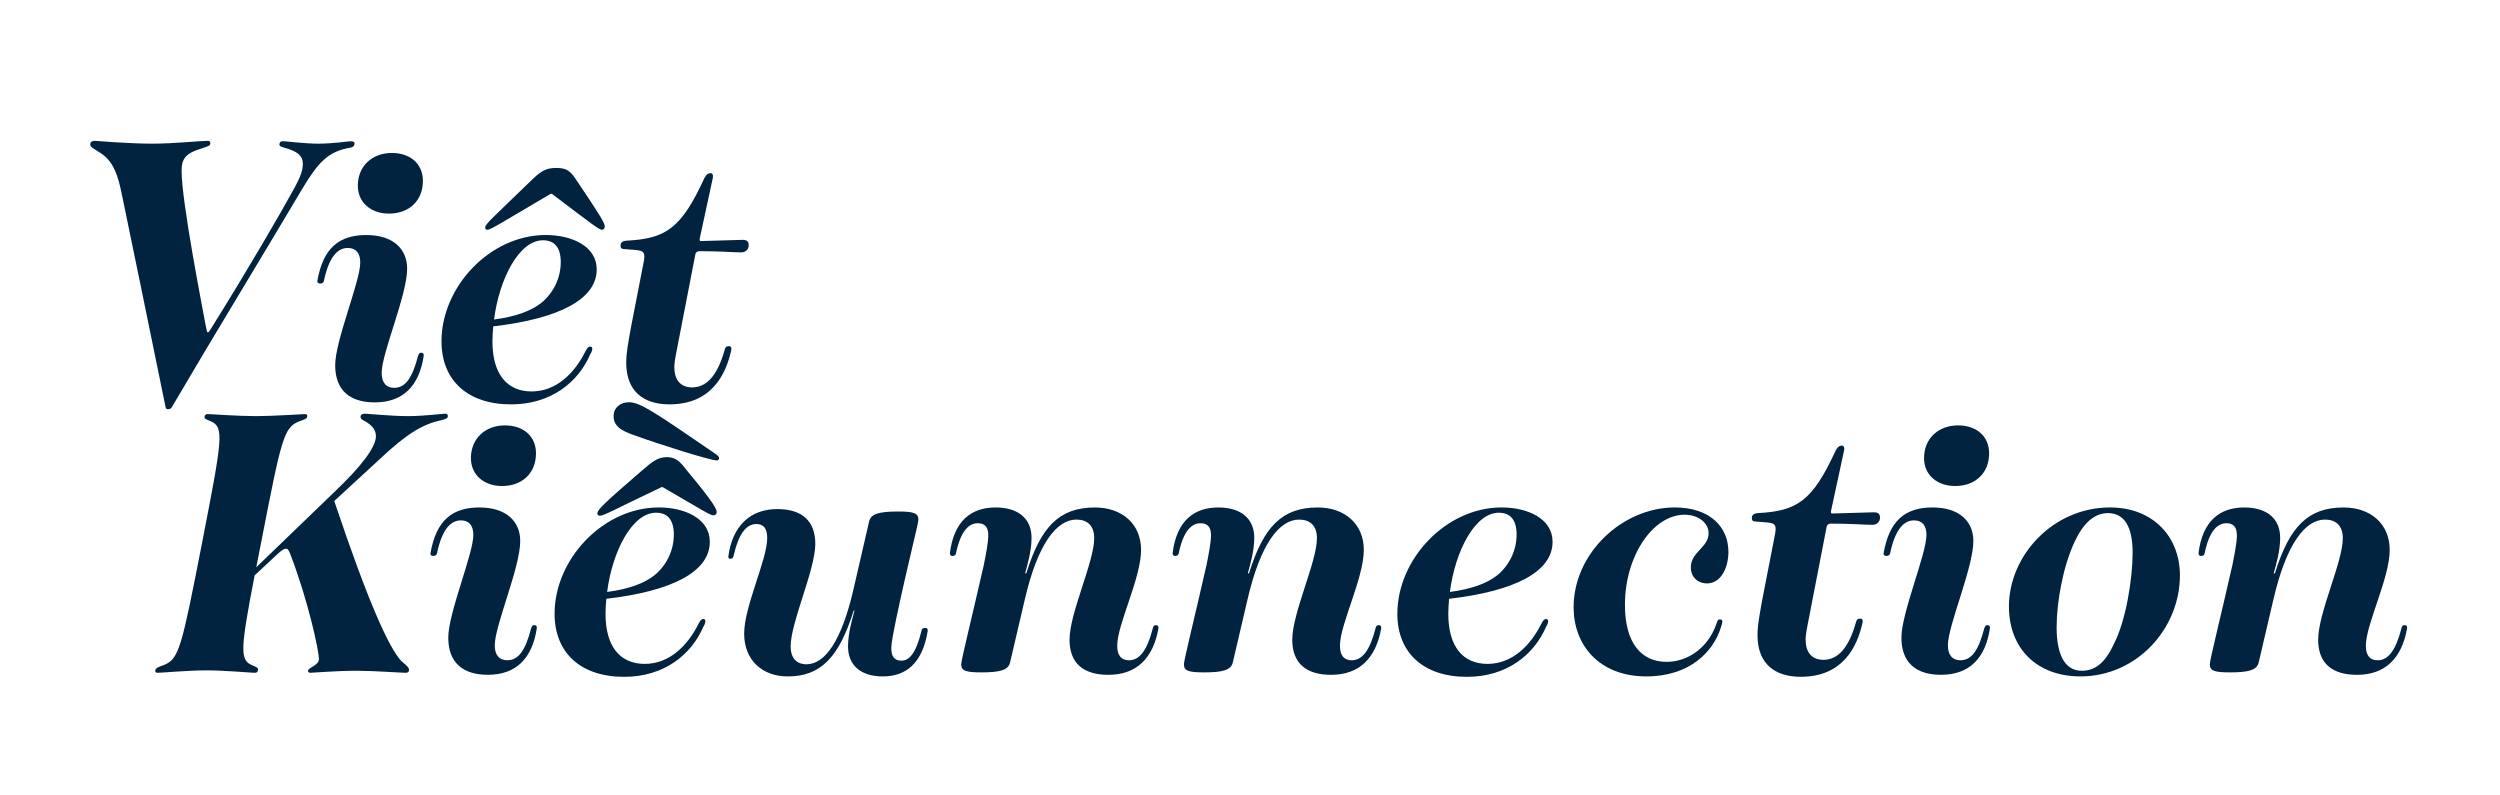
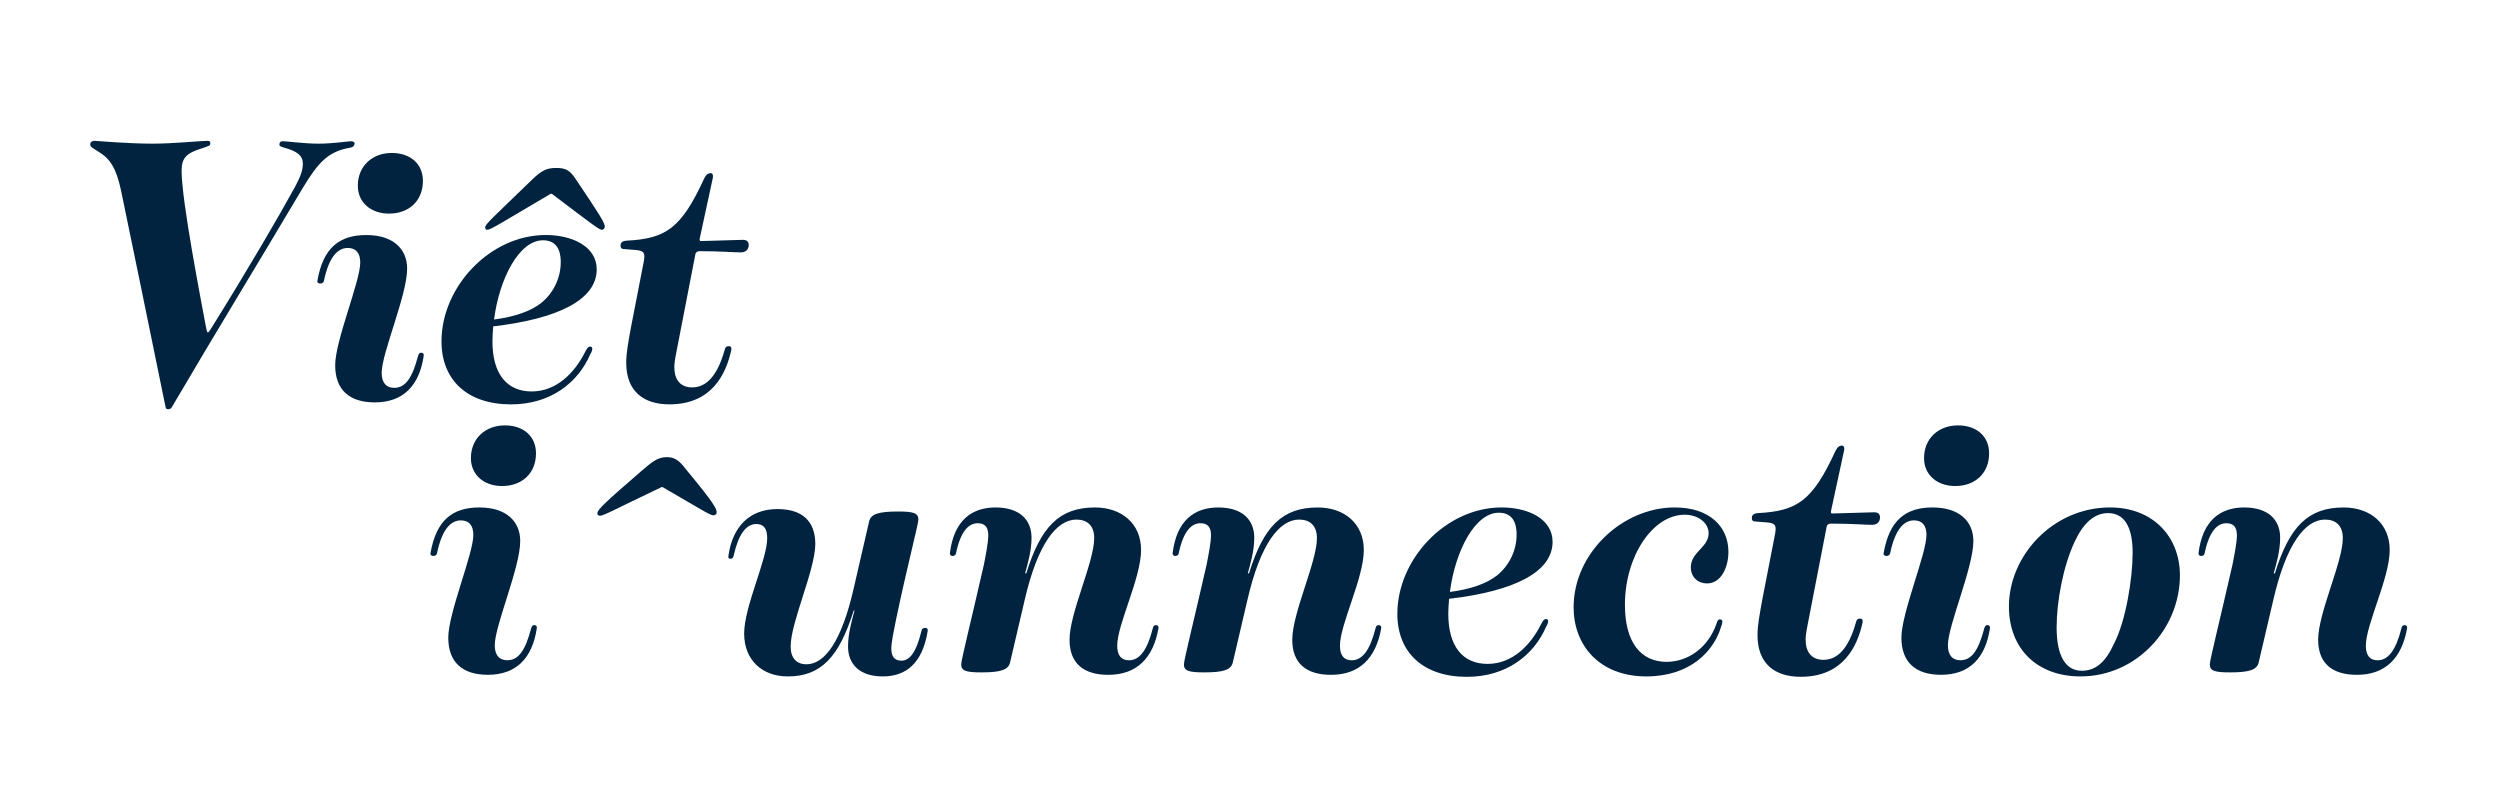
<svg xmlns="http://www.w3.org/2000/svg" id="a" viewBox="0 0 1920 610.26">
  <defs>
    <style>.b{fill:#012340;}</style>
  </defs>
  <path class="b" d="M127.05,312.12c-13.04-63.95-27.01-131.63-34.15-166.09-3.73-17.38-8.69-24.52-17.69-29.8-4.35-2.79-5.9-3.42-5.9-5.28,0-2.17,1.86-2.79,3.42-2.79.93,0,25.46,2.17,44.39,2.17,16.14,0,36.94-2.17,42.22-2.17,1.24,0,2.17.31,2.17,1.55,0,2.48-.93,2.17-5.9,4.04-12.42,3.73-16.14,7.45-16.14,17.38,0,23.59,15.52,102.45,18.32,117.97.93,4.97,1.24,6.21,1.86,6.21s1.24-1.24,3.1-4.04c27.32-43.77,52.46-86.92,63.64-107.41,3.42-6.52,6.21-12.11,6.21-18.01,0-6.21-4.04-9.62-14.28-12.42-2.79-.93-3.73-1.24-3.73-2.17,0-2.17.93-2.79,2.79-2.79,3.1,0,16.14,1.86,27.32,1.86,10.55,0,22.97-1.86,24.83-1.86,1.55,0,2.79.62,2.79,1.55,0,1.86-1.24,3.1-3.42,3.42-16.76,2.79-24.52,11.18-36.63,31.35-34.46,58.05-67.37,111.76-99.96,167.33-.62,1.55-1.86,2.17-3.1,2.17-1.86,0-1.86-.93-2.17-2.17Z" />
  <path class="b" d="M257.42,280.46c0-18.94,19.25-64.26,19.25-78.85,0-7.45-3.42-11.18-9.62-11.18-7.14,0-14.28,5.9-18.32,25.46-.31,1.24-1.55,1.86-2.79,1.86s-2.48-.62-2.17-2.17c4.35-25.15,16.76-35.08,37.56-35.08s31.35,10.87,31.35,25.77c0,20.49-19.56,64.88-19.56,80.09,0,7.45,3.42,11.49,9.62,11.49,8.69,0,13.97-7.76,18.32-24.52.62-1.55.93-2.48,2.48-2.48,1.24,0,2.17.93,1.86,2.48-3.42,22.97-15.83,35.7-37.56,35.7-19.56,0-30.42-9.62-30.42-28.56ZM300.89,117.48c14.28,0,23.9,8.38,23.9,21.42,0,15.21-10.55,25.15-26.08,25.15-13.66,0-23.9-8.38-23.9-21.42,0-15.21,11.18-25.15,26.08-25.15Z" />
  <path class="b" d="M339.07,262.14c0-41.91,37.25-81.65,80.09-81.65,20.18,0,39.12,8.69,39.12,26.39,0,22.97-28.87,37.87-79.47,43.77-.31,3.73-.62,7.76-.62,11.49,0,25.15,11.18,38.49,30.11,38.49s32.91-13.97,41.29-30.73c1.55-3.1,2.48-3.73,3.73-3.73.93,0,1.55.62,1.55,1.55s-.31,2.48-1.55,4.35c-9.31,21.73-30.42,38.49-60.85,38.49-33.53,0-53.4-18.63-53.4-48.43ZM416.06,232.34c9.62-8.07,14.59-19.56,14.59-31.04s-4.97-16.76-13.66-16.76c-18.32,0-33.53,29.49-37.56,60.85,16.45-2.17,28.56-6.52,36.63-13.04Z" />
  <path class="b" d="M480.94,278.59c0-7.76,1.55-15.52,3.73-27.63l9.31-47.81c1.86-8.69,1.24-10.55-5.9-11.18l-8.07-.62c-2.79,0-3.42-.93-3.42-2.79,0-2.17,1.24-3.42,4.66-3.73,30.11-1.55,41.91-9.31,59.6-47.81,1.55-3.1,3.1-4.04,4.97-4.04,1.24,0,2.17,1.24,1.55,4.04l-9.93,45.95c-.31,1.24,0,2.17.62,2.17l32.29-.93c2.79,0,4.66.93,4.66,4.04,0,3.73-2.79,5.59-5.9,5.59-5.9,0-15.52-.93-31.98-.93-1.24,0-2.79.62-3.1,2.48l-14.28,73.57c-1.55,7.76-1.86,10.56-1.86,13.04,0,9.62,4.66,15.52,13.66,15.52,10.87,0,19.25-8.69,24.84-28.25.62-2.79,1.55-3.42,3.41-3.42,1.24,0,2.17.62,1.86,2.79-4.04,18.94-15.21,41.91-47.5,41.91-19.87,0-33.22-9.93-33.22-31.98Z" />
-   <path class="b" d="M236.56,515.14c0-2.48,8.38-4.04,8.38-9,0-5.9-7.76-43.46-22.04-80.71-1.24-3.1-1.86-4.04-3.42-4.04-1.24,0-3.1,1.24-5.59,3.42l-18.32,17.07c-11.18,57.74-11.18,64.88-2.17,68.92,3.73,1.55,5.28,2.17,4.66,4.04,0,1.24-.93,1.86-2.48,1.86-2.79,0-22.97-1.86-36.94-1.86s-34.46,1.86-37.56,1.86c-1.55,0-1.86-.62-1.86-1.86.62-1.86,1.86-2.48,6.52-4.04,11.8-4.66,13.66-13.04,29.49-94.06,15.52-79.78,17.07-88.47,6.83-93.13-3.73-1.55-5.28-1.86-4.97-3.72.31-1.24.93-1.86,2.48-1.86,3.1,0,22.97,1.55,36.94,1.55s34.77-1.55,37.56-1.55c1.55,0,2.17.62,1.86,1.86-.31,1.86-1.86,2.17-6.21,3.72-11.8,4.66-13.66,13.35-29.18,93.13l-3.73,18.94,60.54-58.36c19.87-18.94,31.35-33.84,31.35-42.22,0-4.35-2.17-8.38-9.31-12.11-1.86-.93-2.48-1.55-2.48-2.79,0-1.86,1.55-2.48,3.1-2.48,2.79,0,20.18,1.86,33.53,1.86,11.8,0,26.39-1.86,28.25-1.86,1.55,0,2.17.62,2.17,1.86,0,1.55-1.24,2.17-4.97,3.1-14.28,3.1-26.39,10.24-46.88,29.49l-35.39,32.6c26.39,78.85,42.22,113,51.53,122.93,4.35,3.73,5.9,4.97,5.9,6.83,0,1.55-.93,2.17-2.79,2.17-3.73,0-23.9-1.55-37.25-1.55-16.14,0-33.53,1.55-35.7,1.55-1.24,0-1.86-.62-1.86-1.55Z" />
  <path class="b" d="M344.27,489.68c0-18.94,19.25-64.26,19.25-78.85,0-7.45-3.41-11.18-9.62-11.18-7.14,0-14.28,5.9-18.32,25.46-.31,1.24-1.55,1.86-2.79,1.86s-2.48-.62-2.17-2.17c4.35-25.15,16.76-35.08,37.56-35.08s31.35,10.87,31.35,25.77c0,20.49-19.56,64.88-19.56,80.09,0,7.45,3.41,11.49,9.62,11.49,8.69,0,13.97-7.76,18.32-24.53.62-1.55.93-2.48,2.48-2.48,1.24,0,2.17.93,1.86,2.48-3.42,22.97-15.83,35.7-37.56,35.7-19.56,0-30.42-9.62-30.42-28.56ZM387.74,326.7c14.28,0,23.9,8.38,23.9,21.42,0,15.21-10.55,25.15-26.08,25.15-13.66,0-23.9-8.38-23.9-21.42,0-15.21,11.18-25.15,26.08-25.15Z" />
-   <path class="b" d="M425.92,471.37c0-41.91,37.25-81.65,80.09-81.65,20.18,0,39.12,8.69,39.12,26.39,0,22.97-28.87,37.87-79.47,43.77-.31,3.73-.62,7.76-.62,11.49,0,25.15,11.18,38.5,30.11,38.5s32.91-13.97,41.29-30.73c1.55-3.1,2.48-3.72,3.73-3.72.93,0,1.55.62,1.55,1.55s-.31,2.48-1.55,4.35c-9.31,21.73-30.42,38.49-60.85,38.49-33.53,0-53.4-18.63-53.4-48.43ZM502.91,441.57c9.62-8.07,14.59-19.56,14.59-31.04s-4.97-16.76-13.66-16.76c-18.32,0-33.53,29.49-37.56,60.85,16.45-2.17,28.56-6.52,36.63-13.04Z" />
  <path class="b" d="M571.51,486.58c0-20.8,17.7-56.81,17.7-73.26,0-7.14-2.48-10.87-8.38-10.87-7.76,0-13.66,7.76-17.38,24.21-.31,1.55-.93,2.48-2.48,2.48-1.24,0-1.86-.62-1.55-2.17,3.1-22.66,16.45-36.01,37.56-36.01,18.94,0,29.18,9,29.18,27.01-.31,20.49-18.94,59.92-18.94,78.54,0,9,4.66,13.66,12.11,13.66,13.97,0,27.01-17.38,36.32-58.36l11.8-51.22c1.24-5.9,7.45-7.76,22.35-7.76,11.8,0,15.52,1.24,15.52,6.21,0,3.41-8.69,36.32-17.07,76.37-1.55,7.76-3.73,17.7-3.73,22.66,0,6.21,2.48,9.31,7.76,9.31,5.9,0,11.18-5.28,15.52-23.28.31-1.24,1.24-1.86,2.79-1.86,1.24,0,2.17.62,1.86,2.48-4.04,24.84-16.76,34.77-34.46,34.77s-26.7-9.31-26.7-22.97c0-10.24,3.1-20.49,4.97-27.63h-.62c-11.18,35.7-25.15,50.6-50.6,50.6-19.56,0-33.53-12.42-33.53-32.91Z" />
  <path class="b" d="M821.41,491.24c0-20.49,18.94-59.6,18.94-77.92,0-9.62-5.28-14.28-13.66-14.28-15.21,0-29.8,18.63-39.74,61.78l-11.18,47.81c-1.24,5.9-7.45,7.76-22.04,7.76-12.11,0-15.52-1.24-15.52-6.21,0-3.42,8.38-36.63,17.38-76.37,1.55-7.76,3.41-17.38,3.41-22.66,0-6.21-2.48-9.31-8.07-9.31-6.52,0-13.04,5.28-16.76,23.28-.31,1.24-1.24,1.86-2.79,1.86-.93,0-1.86-.62-1.86-2.17,3.1-25.15,16.76-35.08,35.08-35.08s27.63,9.31,27.63,23.28c0,10.24-3.1,20.49-4.97,27.32h.93c11.18-36.01,25.46-50.6,52.77-50.6,20.49,0,35.39,12.42,35.39,32.6,0,21.73-18.32,57.12-18.32,73.58,0,7.45,3.1,11.18,9,11.18,8.07,0,13.97-7.45,18.32-24.53.31-1.55.93-2.48,2.48-2.48,1.24,0,2.17.93,1.86,2.48-4.04,22.97-16.76,35.7-38.49,35.7-19.25,0-29.8-9-29.8-27.01Z" />
  <path class="b" d="M992.46,491.24c0-20.49,18.94-59.6,18.94-77.92,0-9.62-5.28-14.28-13.66-14.28-15.21,0-29.8,18.63-39.74,61.78l-11.18,47.81c-1.24,5.9-7.45,7.76-22.04,7.76-12.11,0-15.52-1.24-15.52-6.21,0-3.42,8.38-36.63,17.38-76.37,1.55-7.76,3.41-17.38,3.41-22.66,0-6.21-2.48-9.31-8.07-9.31-6.52,0-13.04,5.28-16.76,23.28-.31,1.24-1.24,1.86-2.79,1.86-.93,0-1.86-.62-1.86-2.17,3.1-25.15,16.76-35.08,35.08-35.08s27.63,9.31,27.63,23.28c0,10.24-3.1,20.49-4.97,27.32h.93c11.18-36.01,25.46-50.6,52.78-50.6,20.49,0,35.39,12.42,35.39,32.6,0,21.73-18.32,57.12-18.32,73.58,0,7.45,3.1,11.18,9,11.18,8.07,0,13.97-7.45,18.32-24.53.31-1.55.93-2.48,2.48-2.48,1.24,0,2.17.93,1.86,2.48-4.04,22.97-16.76,35.7-38.5,35.7-19.25,0-29.8-9-29.8-27.01Z" />
  <path class="b" d="M1073.17,471.37c0-41.91,37.25-81.65,80.09-81.65,20.18,0,39.12,8.69,39.12,26.39,0,22.97-28.87,37.87-79.47,43.77-.31,3.73-.62,7.76-.62,11.49,0,25.15,11.18,38.5,30.11,38.5s32.91-13.97,41.29-30.73c1.55-3.1,2.48-3.72,3.72-3.72.93,0,1.55.62,1.55,1.55s-.31,2.48-1.55,4.35c-9.31,21.73-30.42,38.49-60.85,38.49-33.53,0-53.4-18.63-53.4-48.43ZM1150.16,441.57c9.62-8.07,14.59-19.56,14.59-31.04s-4.97-16.76-13.66-16.76c-18.32,0-33.53,29.49-37.56,60.85,16.45-2.17,28.56-6.52,36.63-13.04Z" />
  <path class="b" d="M1208.53,466.4c0-41.6,37.56-76.68,77.61-76.68,27.01,0,41.29,14.9,41.29,34.15,0,11.8-5.59,24.21-16.45,24.21-6.83,0-12.42-4.66-12.42-12.42,0-11.8,13.66-15.21,13.66-26.08,0-8.07-8.07-14.28-18.32-14.28-24.52,0-45.95,31.67-45.95,69.23,0,29.49,12.73,43.77,31.98,43.77,16.14,0,31.67-10.55,38.18-28.87.93-2.79,1.24-3.72,2.79-3.72.93,0,1.86.31,1.86,1.55,0,.93-.31,2.48-1.24,4.97-5.59,17.7-23.28,37.25-57.12,37.25-36.32,0-55.88-24.21-55.88-53.08Z" />
  <path class="b" d="M1349.77,487.82c0-7.76,1.55-15.52,3.73-27.63l9.31-47.81c1.86-8.69,1.24-10.55-5.9-11.18l-8.07-.62c-2.79,0-3.42-.93-3.42-2.79,0-2.17,1.24-3.42,4.66-3.73,30.11-1.55,41.91-9.31,59.6-47.81,1.55-3.1,3.1-4.04,4.97-4.04,1.24,0,2.17,1.24,1.55,4.04l-9.93,45.95c-.31,1.24,0,2.17.62,2.17l32.29-.93c2.79,0,4.66.93,4.66,4.04,0,3.73-2.79,5.59-5.9,5.59-5.9,0-15.52-.93-31.98-.93-1.24,0-2.79.62-3.1,2.48l-14.28,73.57c-1.55,7.76-1.86,10.55-1.86,13.04,0,9.62,4.66,15.52,13.66,15.52,10.87,0,19.25-8.69,24.84-28.25.62-2.79,1.55-3.42,3.41-3.42,1.24,0,2.17.62,1.86,2.79-4.04,18.94-15.21,41.91-47.5,41.91-19.87,0-33.22-9.93-33.22-31.98Z" />
  <path class="b" d="M1460.28,489.68c0-18.94,19.25-64.26,19.25-78.85,0-7.45-3.42-11.18-9.62-11.18-7.14,0-14.28,5.9-18.32,25.46-.31,1.24-1.55,1.86-2.79,1.86s-2.48-.62-2.17-2.17c4.35-25.15,16.76-35.08,37.56-35.08s31.35,10.87,31.35,25.77c0,20.49-19.56,64.88-19.56,80.09,0,7.45,3.42,11.49,9.62,11.49,8.69,0,13.97-7.76,18.32-24.53.62-1.55.93-2.48,2.48-2.48,1.24,0,2.17.93,1.86,2.48-3.41,22.97-15.83,35.7-37.56,35.7-19.56,0-30.42-9.62-30.42-28.56ZM1503.74,326.7c14.28,0,23.9,8.38,23.9,21.42,0,15.21-10.56,25.15-26.08,25.15-13.66,0-23.9-8.38-23.9-21.42,0-15.21,11.18-25.15,26.08-25.15Z" />
  <path class="b" d="M1542.86,465.78c0-39.12,33.84-76.06,77.61-76.06,33.22,0,53.71,22.66,53.71,52.15,0,40.98-33.22,77.61-76.37,77.61-33.53,0-54.95-21.42-54.95-53.71ZM1598.74,515.14c10.25,0,18.01-5.9,24.84-20.8,9-17.38,14.28-49.67,14.28-69.85s-6.52-30.42-18.94-30.42c-10.55,0-18.94,7.76-25.46,21.73-9,18.94-13.97,46.25-13.97,66.12,0,21.73,6.83,33.22,19.25,33.22Z" />
  <path class="b" d="M1780.34,491.24c0-20.49,18.94-59.6,18.94-77.92,0-9.62-5.28-14.28-13.66-14.28-15.21,0-29.8,18.63-39.74,61.78l-11.18,47.81c-1.24,5.9-7.45,7.76-22.04,7.76-12.11,0-15.52-1.24-15.52-6.21,0-3.42,8.38-36.63,17.38-76.37,1.55-7.76,3.42-17.38,3.42-22.66,0-6.21-2.48-9.31-8.07-9.31-6.52,0-13.04,5.28-16.76,23.28-.31,1.24-1.24,1.86-2.79,1.86-.93,0-1.86-.62-1.86-2.17,3.1-25.15,16.76-35.08,35.08-35.08s27.63,9.31,27.63,23.28c0,10.24-3.1,20.49-4.97,27.32h.93c11.18-36.01,25.46-50.6,52.78-50.6,20.49,0,35.39,12.42,35.39,32.6,0,21.73-18.32,57.12-18.32,73.58,0,7.45,3.1,11.18,9,11.18,8.07,0,13.97-7.45,18.32-24.53.31-1.55.93-2.48,2.48-2.48,1.24,0,2.17.93,1.86,2.48-4.04,22.97-16.76,35.7-38.5,35.7-19.25,0-29.8-9-29.8-27.01Z" />
  <path class="b" d="M492.35,361.95c8.69-7.45,12.73-10.87,19.87-10.87,7.76,0,11.18,4.97,15.83,10.87,19.87,23.9,22.66,29.18,22.35,31.67,0,1.24-1.24,2.17-2.48,2.17-2.48,0-8.07-3.72-39.12-21.73h-.62c-36.63,17.38-44.39,22.04-47.5,22.04-1.24,0-2.17-.93-1.86-2.17.31-2.79,6.21-8.38,33.53-31.98Z" />
-   <path class="b" d="M483.04,308.93c8.69,0,19.87,7.76,66.12,39.43,2.79,1.86,3.1,2.79,3.1,3.41,0,.93-.62,1.86-1.55,1.86-5.28,0-44.39-12.42-62.4-18.94-12.42-4.04-17.07-8.07-17.07-15.21,0-6.21,4.97-10.55,11.8-10.55Z" />
  <path class="b" d="M408.61,137.99c7.45-7.14,11.18-9,18.63-9s10.55,1.86,15.21,9c18.01,26.7,22.04,33.22,22.04,36.01,0,1.24-.93,2.48-2.17,2.48-2.17,0-6.52-3.42-38.49-27.63h-.93c-39.12,22.97-45.95,27.63-48.74,27.63-.93,0-1.55-.62-1.55-1.86,0-2.48,5.9-7.45,36.01-36.63Z" />
</svg>